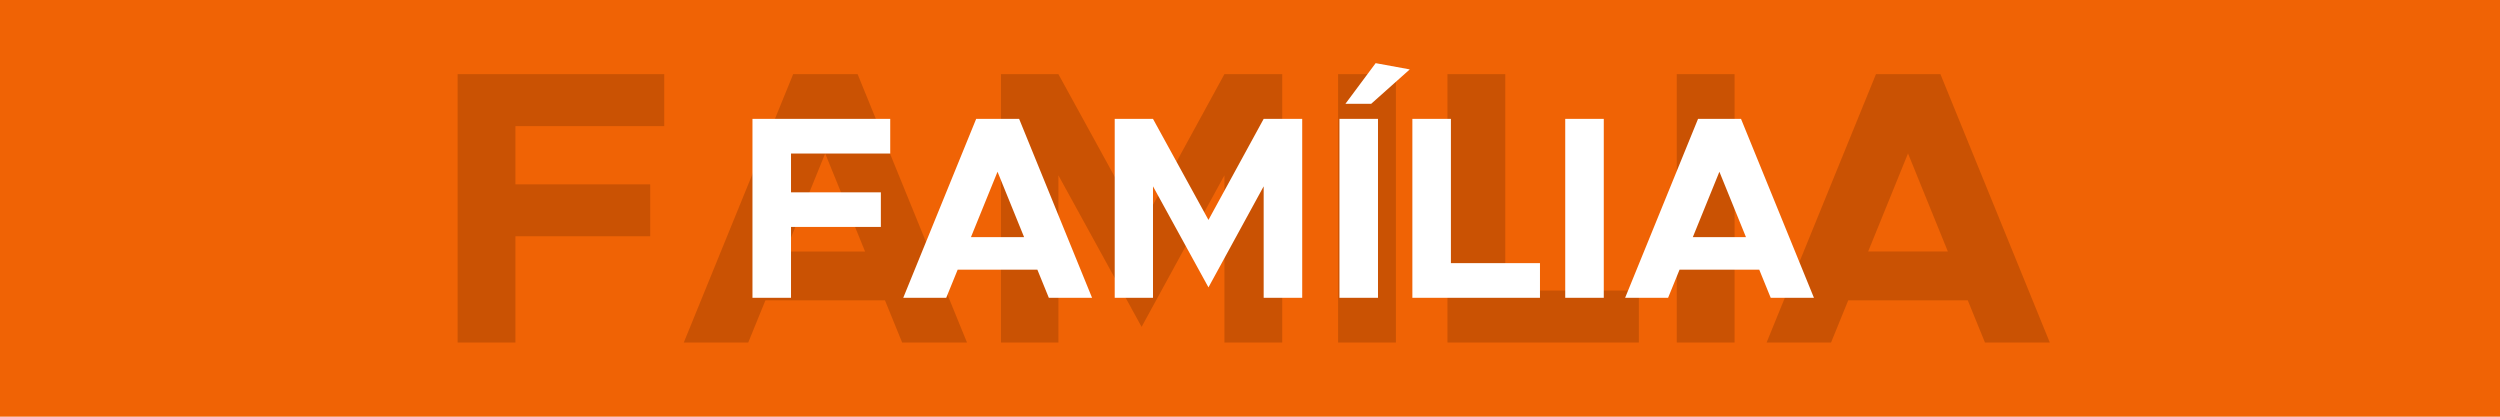
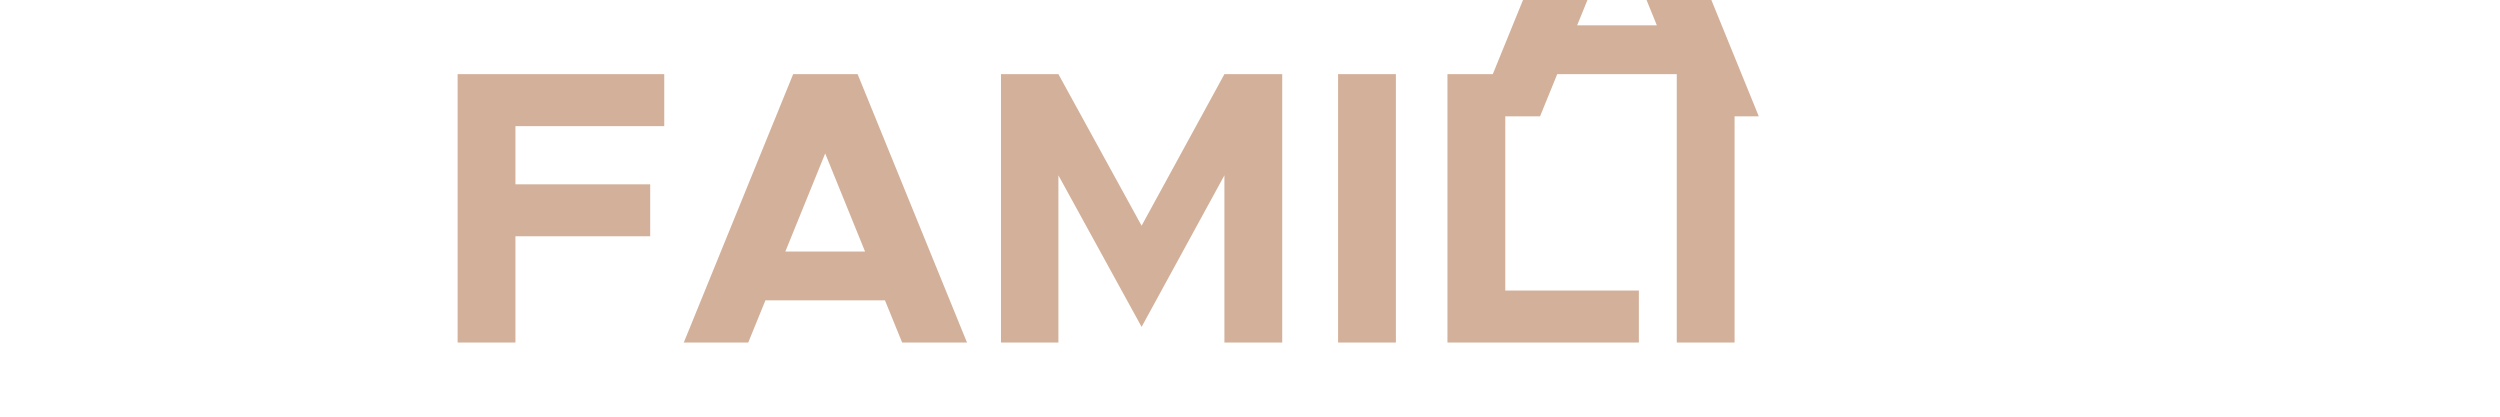
<svg xmlns="http://www.w3.org/2000/svg" xml:space="preserve" width="600px" height="100px" version="1.0" style="shape-rendering:geometricPrecision; text-rendering:geometricPrecision; image-rendering:optimizeQuality; fill-rule:evenodd; clip-rule:evenodd" viewBox="0 0 3600.01 600">
  <defs>
    <style type="text/css">
   
    .fil0 {fill:#F06305}
    .fil2 {fill:white;fill-rule:nonzero}
    .fil1 {fill:#913A00;fill-rule:nonzero;fill-opacity:0.4}
   
  </style>
  </defs>
  <g id="Layer_x0020_1">
-     <polygon class="fil0" points="0,0 3600.01,0 3600.01,600 0,600 " />
-     <path class="fil1" d="M742.22 181.59l0 83.81 194.06 0 0 74.82 -194.06 0 0 153 -83.25 0 0 -386.44 297.56 0 0 74.81 -214.31 0zm532.12 250.88l-172.12 0 -24.75 60.75 -92.81 0 157.5 -386.44 92.81 0 157.5 386.44 -93.38 0 -24.75 -60.75zm-28.68 -70.31l-57.38 -141.19 -57.37 141.19 114.75 0zm195.75 -255.38l82.69 0 119.81 218.25 119.25 -218.25 83.25 0 0 386.44 -83.25 0 0 -240.75 -119.25 218.25 -119.81 -218.25 0 240.75 -82.69 0 0 -386.44zm485.44 0l83.25 0 0 386.44 -83.25 0 0 -386.44zm433.12 311.63l0 74.81 -275.62 0 0 -386.44 83.25 0 0 311.63 192.37 0zm54.57 -311.63l83.25 0 0 386.44 -83.25 0 0 -386.44zm419.06 325.69l-172.12 0 -24.75 60.75 -92.82 0 157.5 -386.44 92.82 0 157.5 386.44 -93.38 0 -24.75 -60.75zm-28.69 -70.31l-57.37 -141.19 -57.38 141.19 114.75 0z" />
-     <path class="fil2" d="M1139.06 221.06l0 55.88 129.38 0 0 49.87 -129.38 0 0 102 -55.5 0 0 -257.62 198.38 0 0 49.87 -142.88 0zm354.76 167.25l-114.76 0 -16.49 40.5 -61.88 0 105 -257.62 61.87 0 105.01 257.62 -62.25 0 -16.5 -40.5zm-19.13 -46.87l-38.25 -94.13 -38.25 94.13 76.5 0zm130.5 -170.25l55.13 0 79.87 145.5 79.5 -145.5 55.5 0 0 257.62 -55.5 0 0 -160.5 -79.5 145.5 -79.87 -145.5 0 160.5 -55.13 0 0 -257.62zm323.63 0l55.5 0 0 257.62 -55.5 0 0 -257.62zm52.12 -80.25l49.13 9 -55.5 49.5 -37.13 0 43.5 -58.5zm236.63 288l0 49.87 -183.75 0 0 -257.62 55.5 0 0 207.75 128.25 0zm36.37 -207.75l55.5 0 0 257.62 -55.5 0 0 -257.62zm279.38 217.12l-114.75 0 -16.5 40.5 -61.88 0 105 -257.62 61.88 0 105 257.62 -62.25 0 -16.5 -40.5zm-19.13 -46.87l-38.25 -94.13 -38.25 94.13 76.5 0z" />
+     <path class="fil1" d="M742.22 181.59l0 83.81 194.06 0 0 74.82 -194.06 0 0 153 -83.25 0 0 -386.44 297.56 0 0 74.81 -214.31 0zm532.12 250.88l-172.12 0 -24.75 60.75 -92.81 0 157.5 -386.44 92.81 0 157.5 386.44 -93.38 0 -24.75 -60.75zm-28.68 -70.31l-57.38 -141.19 -57.37 141.19 114.75 0zm195.75 -255.38l82.69 0 119.81 218.25 119.25 -218.25 83.25 0 0 386.44 -83.25 0 0 -240.75 -119.25 218.25 -119.81 -218.25 0 240.75 -82.69 0 0 -386.44zm485.44 0l83.25 0 0 386.44 -83.25 0 0 -386.44zm433.12 311.63l0 74.81 -275.62 0 0 -386.44 83.25 0 0 311.63 192.37 0zm54.57 -311.63l83.25 0 0 386.44 -83.25 0 0 -386.44zl-172.12 0 -24.75 60.75 -92.82 0 157.5 -386.44 92.82 0 157.5 386.44 -93.38 0 -24.75 -60.75zm-28.69 -70.31l-57.37 -141.19 -57.38 141.19 114.75 0z" />
  </g>
</svg>